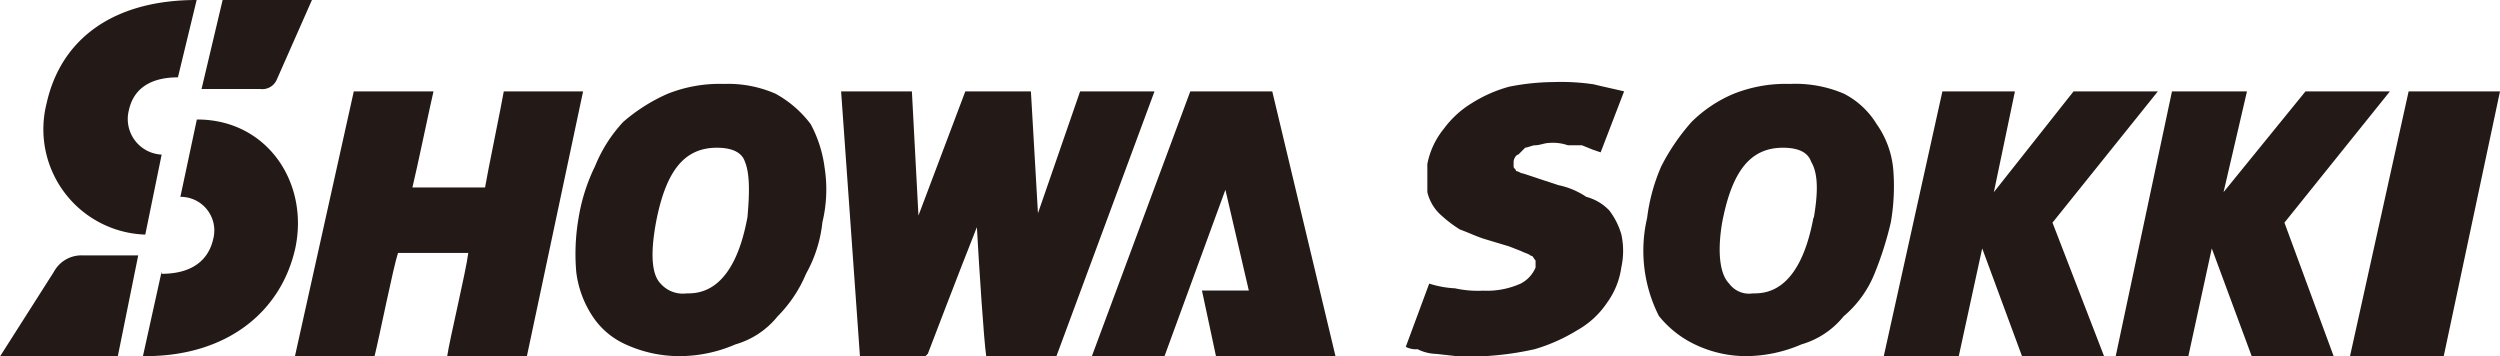
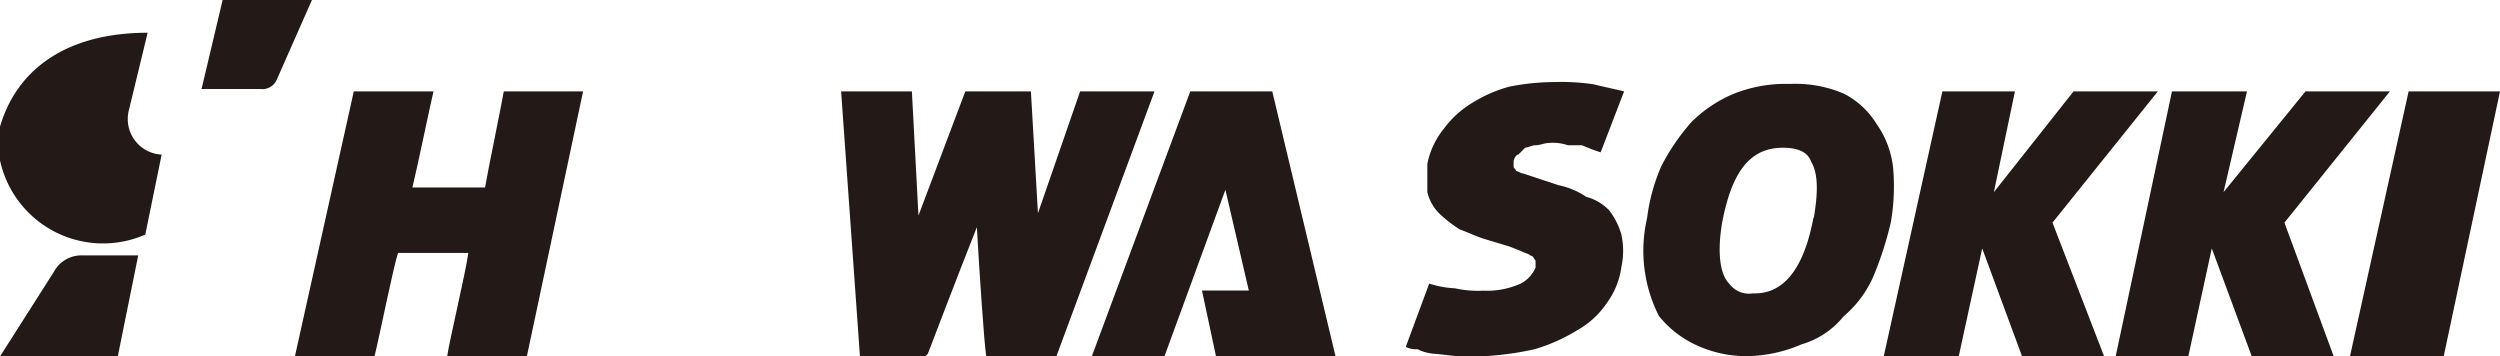
<svg xmlns="http://www.w3.org/2000/svg" id="Layer_1" data-name="Layer 1" viewBox="0 0 255.02 36.33">
  <defs>
    <style>.cls-1{fill:#231916;}</style>
  </defs>
  <title>logo_showa-sokki</title>
  <path class="cls-1" d="M194.1,39.28a9.43,9.43,0,0,0-1.68-4.54,8.4,8.4,0,0,0-3.34-3.11,12.58,12.58,0,0,0-5.5-1,14.37,14.37,0,0,0-5.73,1,13.55,13.55,0,0,0-4.31,2.87,21.55,21.55,0,0,0-3.1,4.54A18.93,18.93,0,0,0,169,44.3a14.74,14.74,0,0,0,1.2,10,10.5,10.5,0,0,0,3.58,2.86A12.16,12.16,0,0,0,179,58.4a14.44,14.44,0,0,0,5.74-1.2,8.58,8.58,0,0,0,4.3-2.86A11.15,11.15,0,0,0,192.19,50a34.69,34.69,0,0,0,1.67-5.25,21.62,21.62,0,0,0,.24-5.5m-8.13,5C184.54,52,181,52,179.76,52a2.51,2.51,0,0,1-2.39-1c-1-1-1.2-3.35-.72-6.21,1-5.26,2.87-7.65,6.21-7.65,1.92,0,2.63.71,2.87,1.43C186.45,39.76,186.45,41.67,186,44.3Z" transform="translate(-0.98 -22.07)" />
  <polyline class="cls-1" points="199.81 36.33 202.2 25.34 206.26 36.33 214.63 36.33 209.37 22.71 220.12 9.32 211.52 9.32 203.39 19.6 205.54 9.32 198.14 9.32 192.16 36.33" />
  <polyline class="cls-1" points="249.28 36.33 255.02 9.32 245.7 9.32 239.72 36.33" />
  <polyline class="cls-1" points="223.23 36.33 225.62 25.34 229.69 36.33 238.05 36.33 233.03 22.71 243.79 9.32 235.18 9.32 226.82 19.6 229.21 9.32 221.56 9.32 215.82 36.33" />
  <path class="cls-1" d="M165.18,43.58a5,5,0,0,0-2.39-1.43,8,8,0,0,0-2.87-1.2l-3.59-1.19c-.23,0-.47-.24-.71-.24,0-.24-.24-.24-.24-.48v-.48c0-.24.24-.72.48-.72l.71-.71c.24,0,.72-.24,1-.24.48,0,1-.24,1.43-.24a4.68,4.68,0,0,1,1.92.24h1.43l1.19.48.72.24,2.39-6.22c-1-.24-2.15-.48-3.11-.72a22.61,22.61,0,0,0-4.06-.23,24.11,24.11,0,0,0-4.54.47,14.08,14.08,0,0,0-3.82,1.68,10,10,0,0,0-2.87,2.63,8.15,8.15,0,0,0-1.67,3.58v2.87a4.56,4.56,0,0,0,1.19,2.15,13,13,0,0,0,2.15,1.67c.72.24,1.67.72,2.63,1l2.39.72,1.2.47c.47.24.71.24,1,.48.24,0,.24.24.48.48v.72A3.27,3.27,0,0,1,156.1,51a8.4,8.4,0,0,1-3.83.72,10.72,10.72,0,0,1-2.87-.24,10.21,10.21,0,0,1-2.63-.48l-2.39,6.45a2.16,2.16,0,0,0,1.2.24,4.47,4.47,0,0,0,1.91.48l2.15.24h2.63a31,31,0,0,0,5.26-.72,17.84,17.84,0,0,0,4.3-1.91,8.93,8.93,0,0,0,3.11-2.87,8,8,0,0,0,1.43-3.58,7.86,7.86,0,0,0,0-3.35,7.44,7.44,0,0,0-1.19-2.39" transform="translate(-0.98 -22.07)" />
-   <path class="cls-1" d="M85.11,39.28a12.83,12.83,0,0,0-1.43-4.54,11.23,11.23,0,0,0-3.59-3.11,12.09,12.09,0,0,0-5.26-1,14.37,14.37,0,0,0-5.73,1,17.93,17.93,0,0,0-4.54,2.87A14.64,14.64,0,0,0,61.69,39,18.91,18.91,0,0,0,60,44.3a21.52,21.52,0,0,0-.24,5.49,10.46,10.46,0,0,0,1.67,4.55A7.91,7.91,0,0,0,64.8,57.2a13.19,13.19,0,0,0,5.49,1.2A14.4,14.4,0,0,0,76,57.2a8.54,8.54,0,0,0,4.3-2.86A13.55,13.55,0,0,0,83.2,50a13.64,13.64,0,0,0,1.67-5.25,14.37,14.37,0,0,0,.24-5.5m-7.89,5C75.79,52,72.2,52,71,52a3,3,0,0,1-2.63-1c-1-1-1-3.35-.48-6.21,1-5.26,2.87-7.65,6.22-7.65,1.91,0,2.63.71,2.86,1.43C77.46,39.76,77.46,41.67,77.22,44.3Z" transform="translate(-0.98 -22.07)" />
  <path class="cls-1" d="M52.37,31.39c-.24,1.44-1.68,8.37-1.91,9.8H43.05c.47-1.91,1.91-8.84,2.15-9.8H37.07l-6,27h8.12c.48-1.91,1.91-9.08,2.39-10.52h7.17c-.24,1.91-1.91,8.85-2.15,10.52h8.13l5.73-27" transform="translate(-0.98 -22.07)" />
  <path class="cls-1" d="M111.16,31.39l-4.3,12.43-.72-12.43H99.45L94.67,44.06,94,31.39H86.78l1.92,27h6.69l.24-.24s3.1-8.13,5-12.91c.24,4.31.71,11.48.95,13.15h7.17l10-27" transform="translate(-0.98 -22.07)" />
  <polyline class="cls-1" points="127.39 29.64 122.61 29.64 124.04 36.33 136.23 36.33 129.78 9.32 121.42 9.32 111.38 36.33 118.79 36.33 125 19.36" />
-   <path class="cls-1" d="M17.47,37.84a3.63,3.63,0,0,1-3.34-4.54c.47-2.15,2.15-3.34,5-3.34l1.91-7.89c-8.61,0-13.86,4.06-15.3,10.52A10.75,10.75,0,0,0,15.8,46" transform="translate(-0.98 -22.07)" />
+   <path class="cls-1" d="M17.47,37.84a3.63,3.63,0,0,1-3.34-4.54l1.91-7.89c-8.61,0-13.86,4.06-15.3,10.52A10.75,10.75,0,0,0,15.8,46" transform="translate(-0.98 -22.07)" />
  <path class="cls-1" d="M23.69,22.07l-2.15,9.08h6a1.6,1.6,0,0,0,1.67-.95l3.59-8.13" transform="translate(-0.98 -22.07)" />
-   <path class="cls-1" d="M21.06,34.26l-1.68,7.89a3.43,3.43,0,0,1,3.35,4.3C22.25,48.6,20.58,50,17.47,50v-.24L15.56,58.4h.24c8.36,0,13.86-4.54,15.3-11,1.43-6.69-2.87-13.14-10-13.14" transform="translate(-0.98 -22.07)" />
  <path class="cls-1" d="M15.08,48.12H9.35a3.19,3.19,0,0,0-2.87,1.67L1,58.4h12" transform="translate(-0.98 -22.07)" />
</svg>